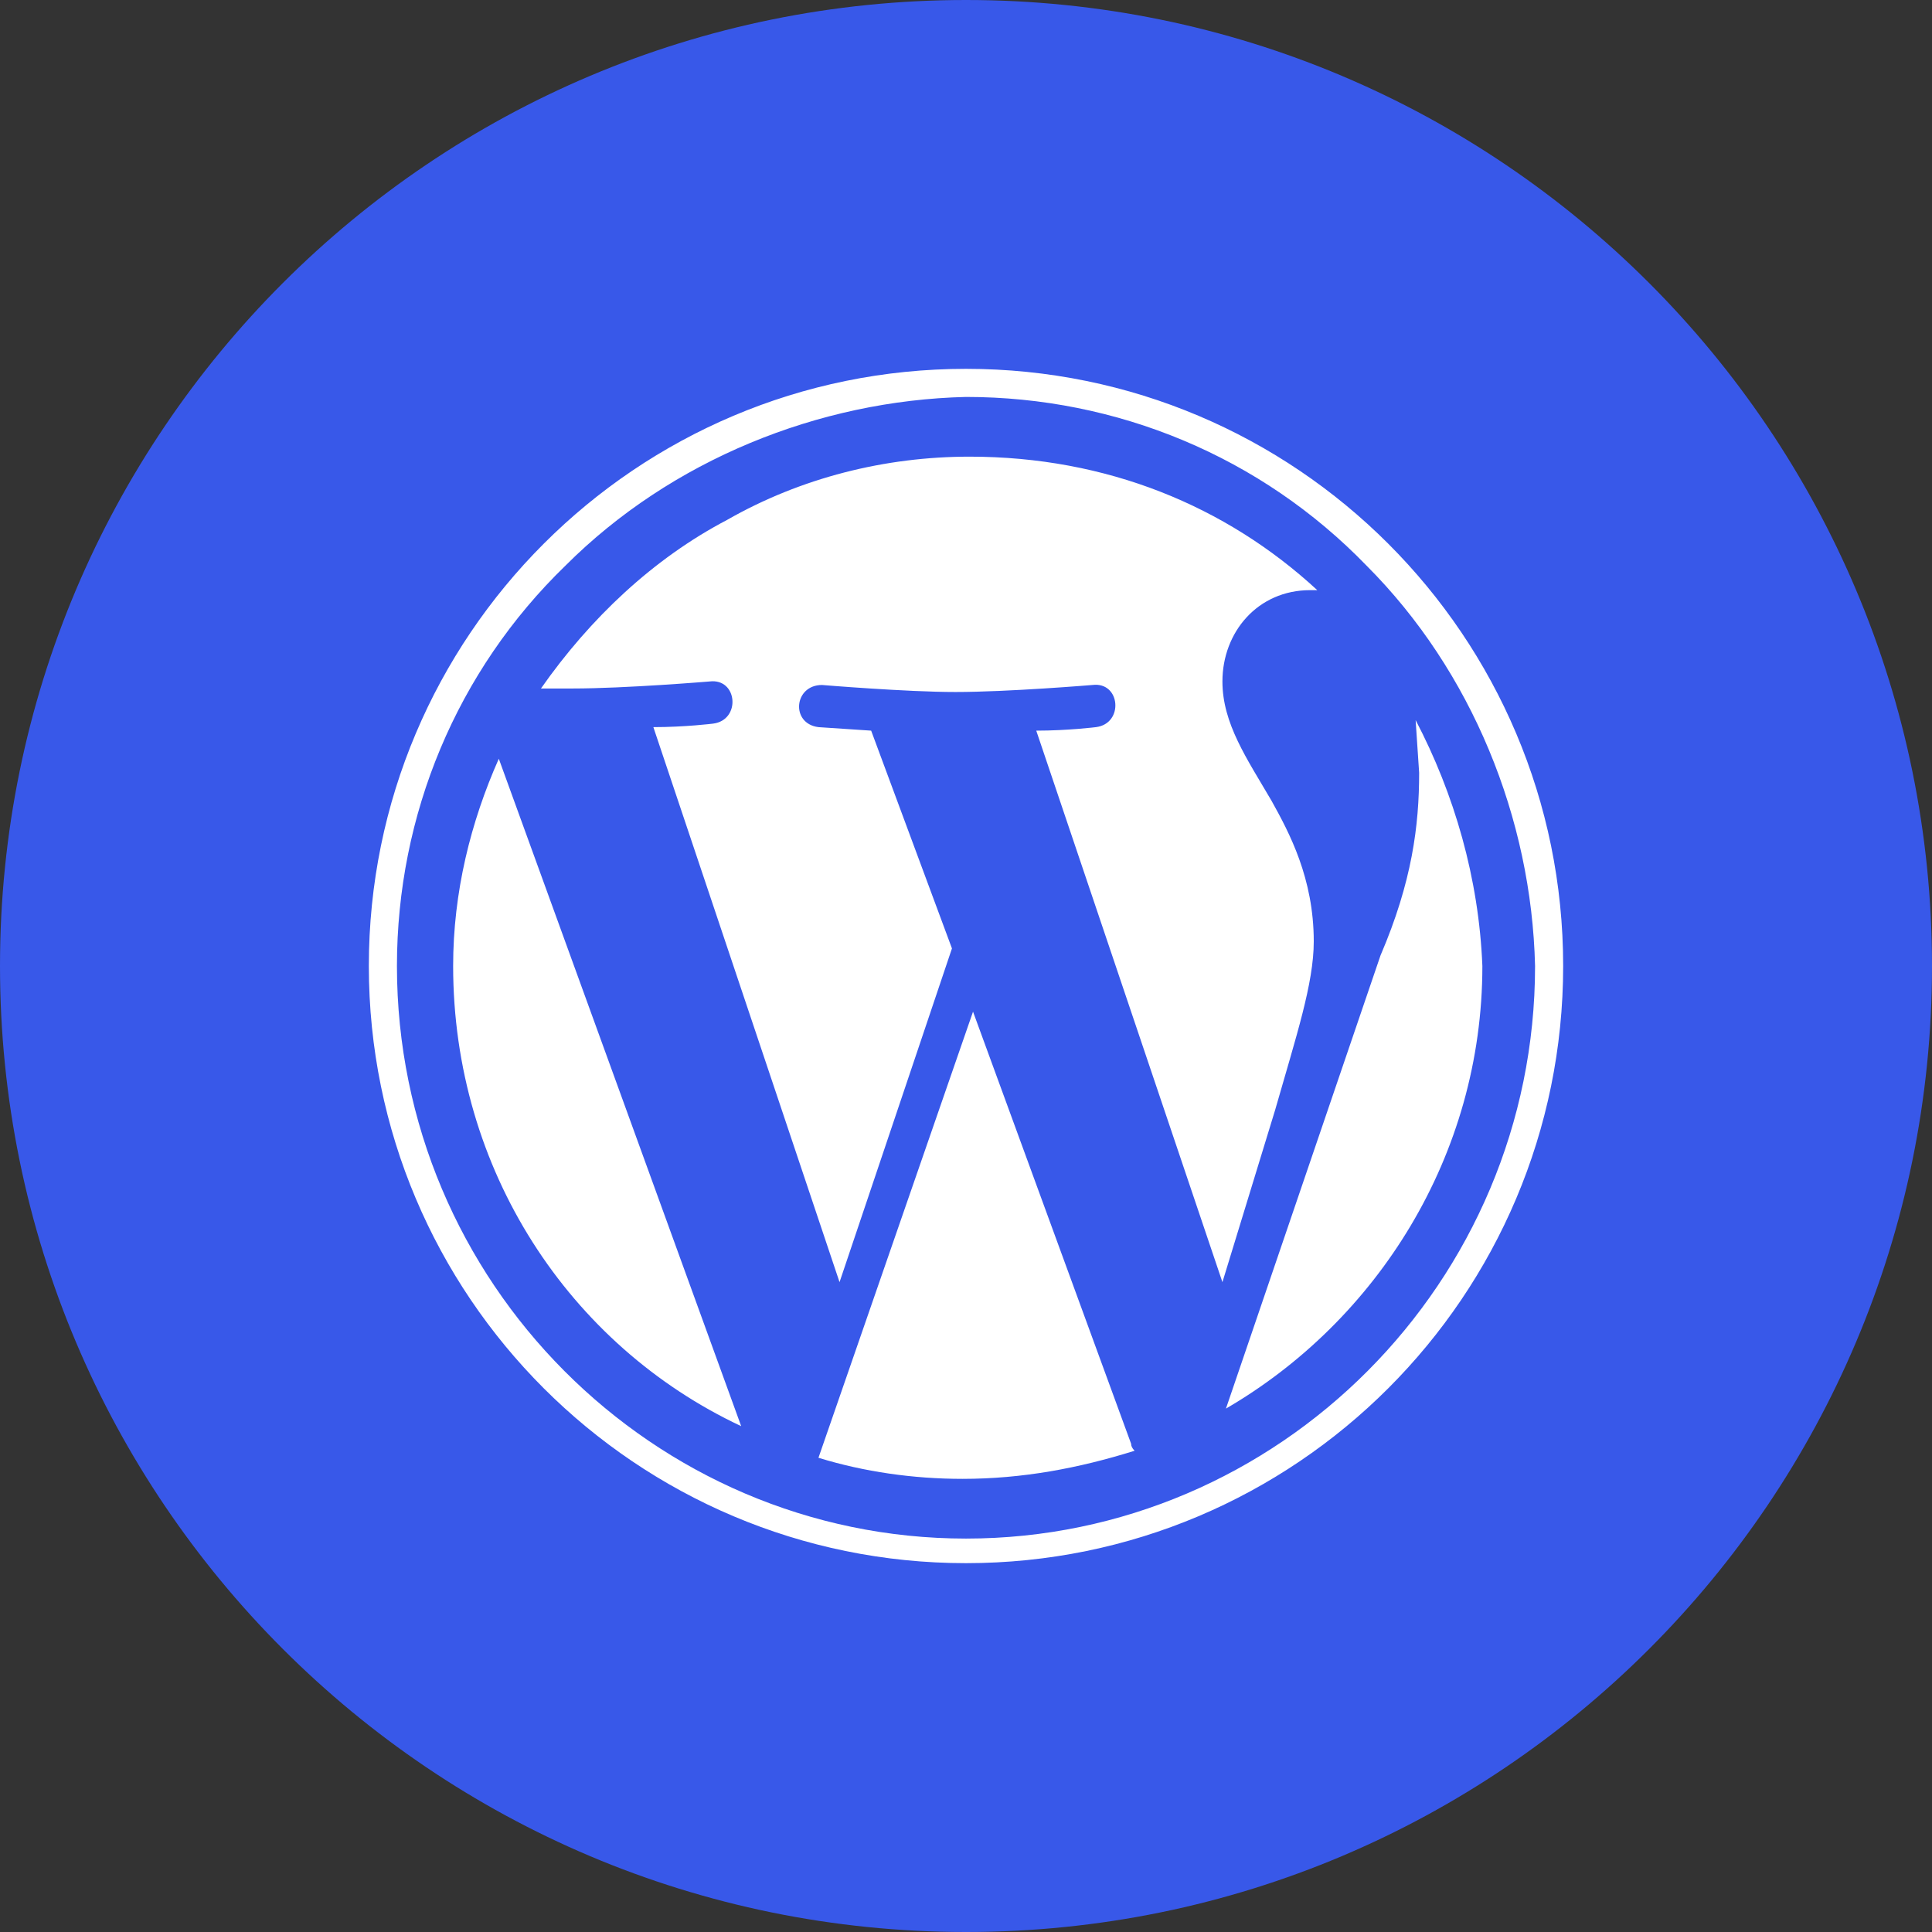
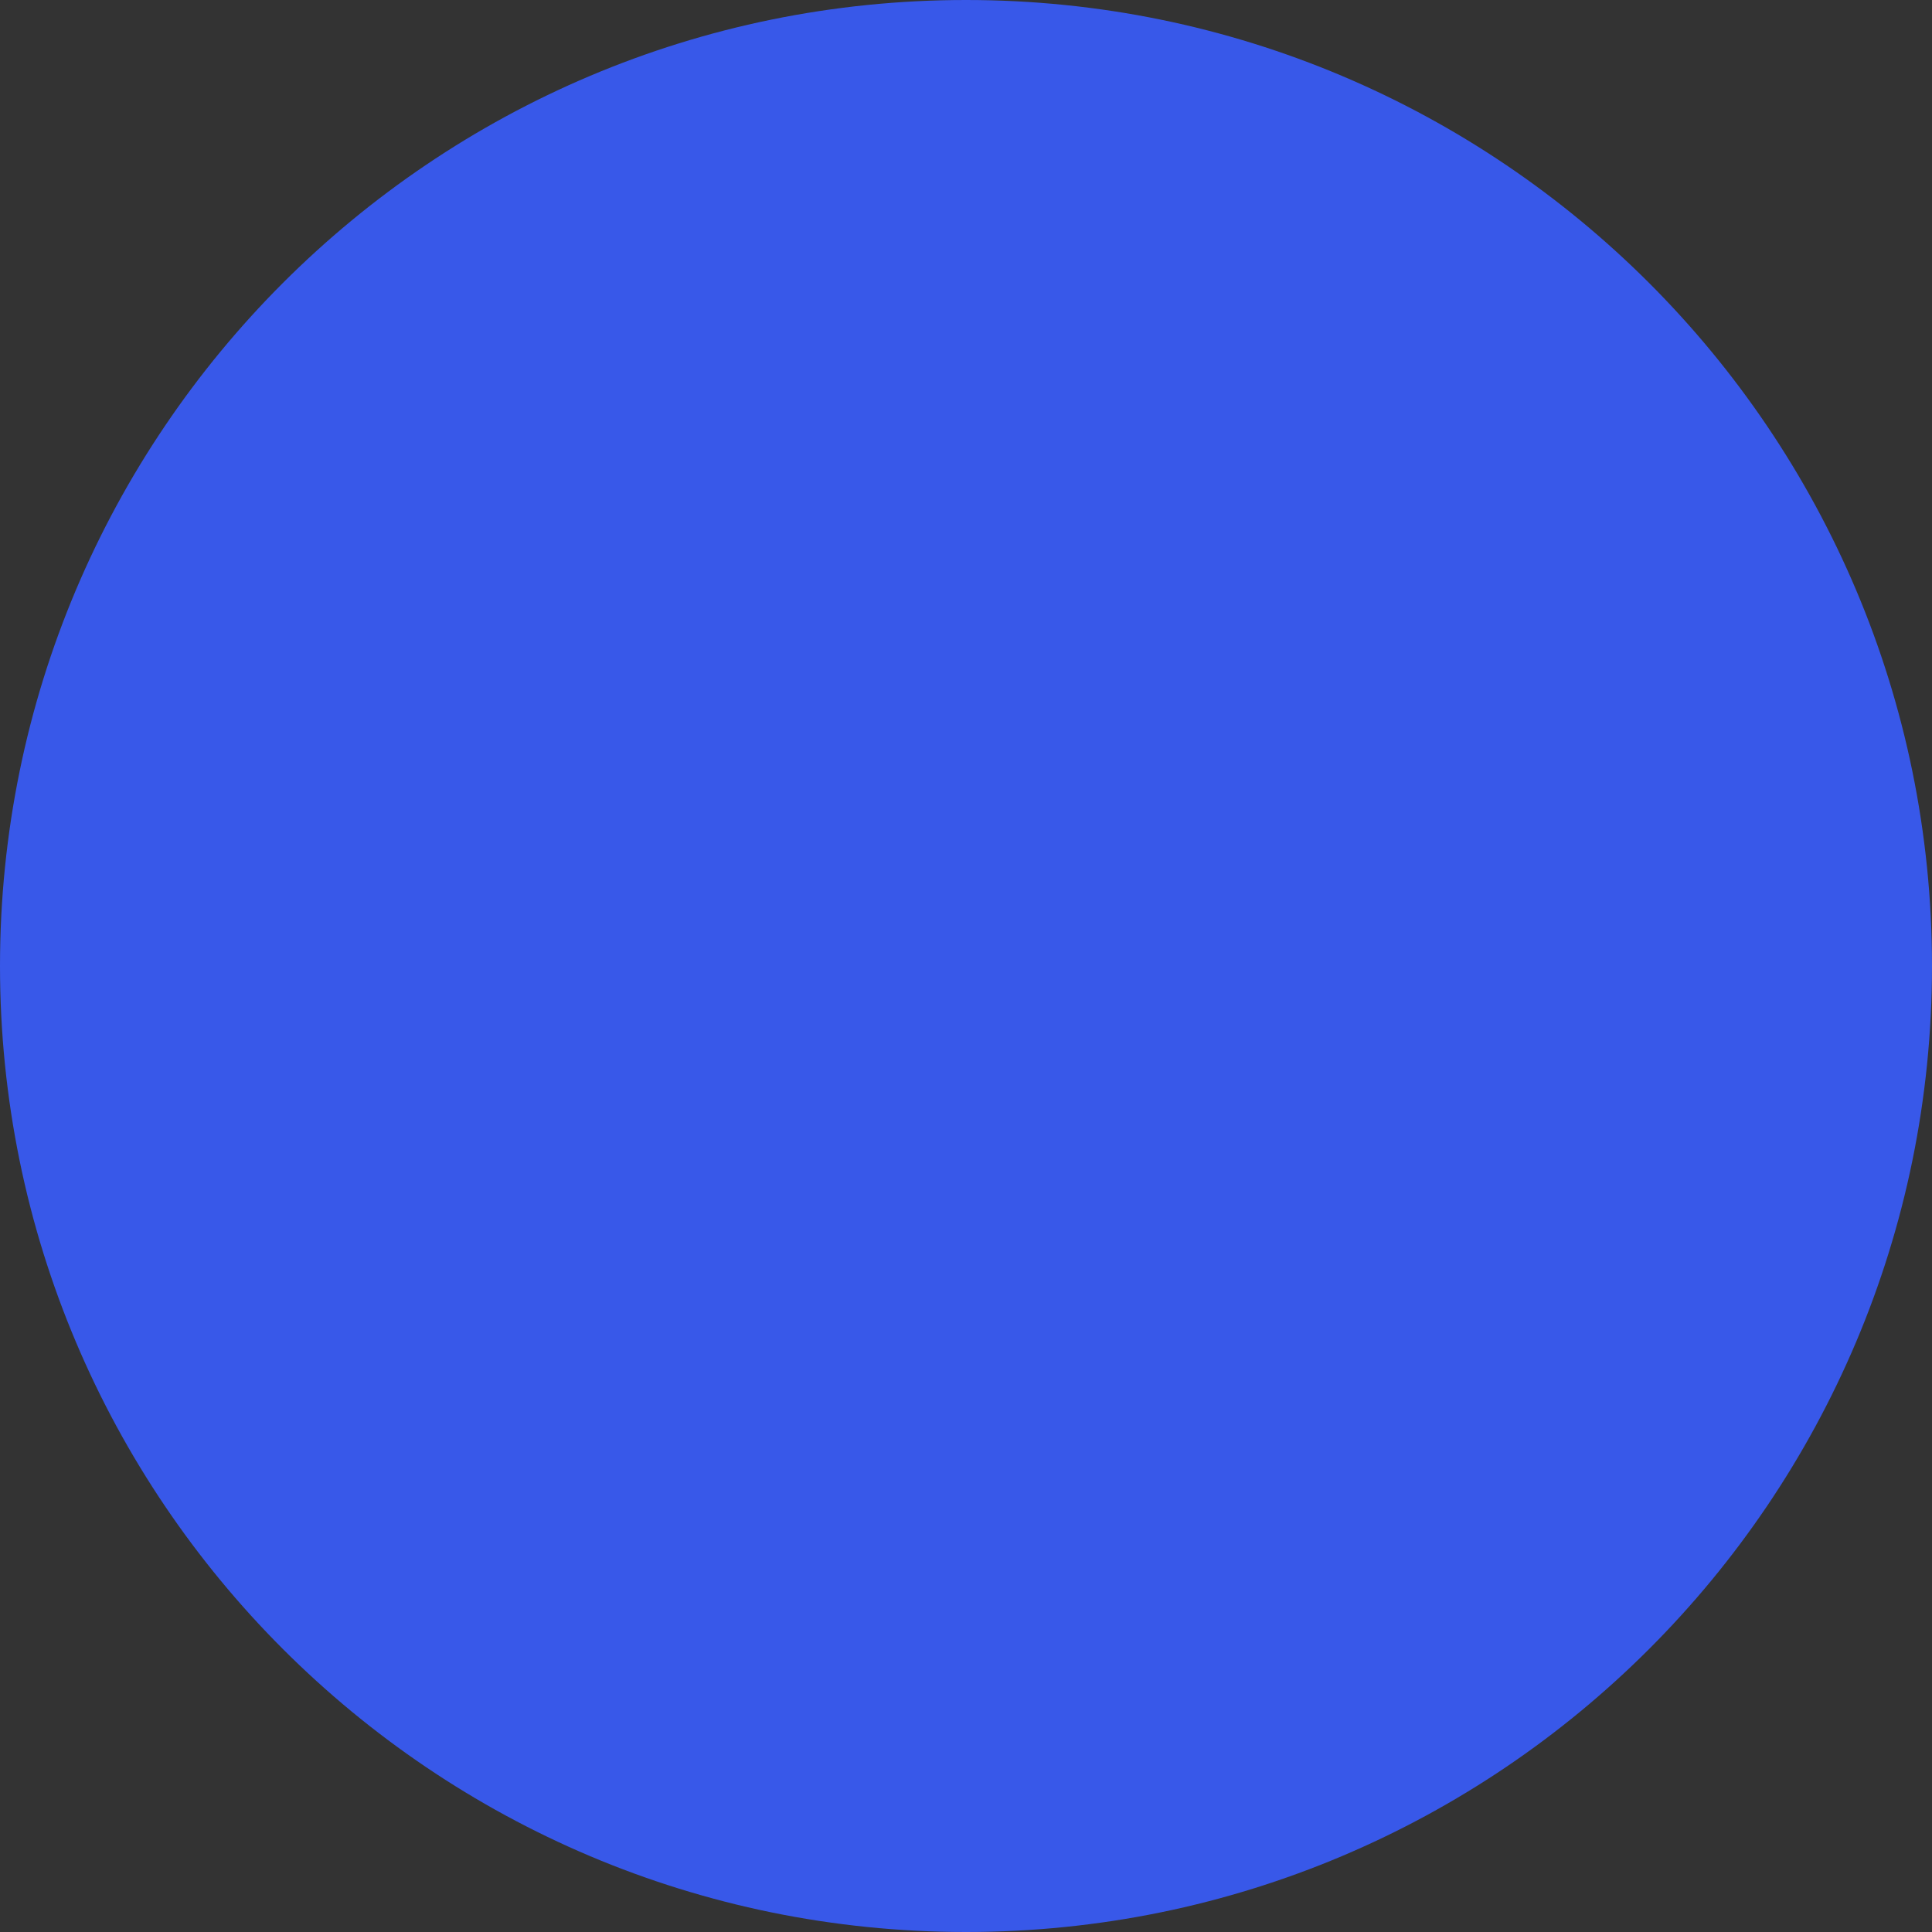
<svg xmlns="http://www.w3.org/2000/svg" width="55" height="55" viewBox="0 0 55 55" fill="none">
  <rect x="0" y="0" width="55" height="55" fill="#333333" stroke="none" />
  <g clip-path="url(#clip0_28_2)">
    <path d="M27.5 55C42.688 55 55 42.688 55 27.5C55 12.312 42.688 0 27.5 0C12.312 0 0 12.312 0 27.5C0 42.688 12.312 55 27.5 55Z" fill="#3858E9" />
-     <path d="M12.9 27.5C12.9 33.3 16.2 38.3 21.1 40.6L14.2 21.6C13.4 23.4 12.9 25.4 12.9 27.5ZM37.4 26.8C37.4 25 36.7 23.7 36.2 22.8C35.5 21.6 34.8 20.6 34.8 19.4C34.8 18 35.8 16.8 37.3 16.8H37.5C34.9 14.4 31.5 13 27.6 13C25.2 13 22.8 13.6 20.7 14.8C18.6 15.9 16.8 17.6 15.4 19.6H16.3C17.8 19.6 20.2 19.4 20.2 19.4C21 19.3 21.1 20.5 20.3 20.6C20.3 20.6 19.5 20.7 18.6 20.7L23.9 36.5L27.1 27L24.8 20.8L23.3 20.7C22.5 20.6 22.6 19.5 23.4 19.5C23.4 19.5 25.8 19.7 27.2 19.7C28.7 19.7 31.1 19.5 31.1 19.5C31.9 19.4 32 20.6 31.2 20.7C31.2 20.7 30.4 20.8 29.5 20.8L34.8 36.5L36.3 31.6C36.9 29.5 37.4 28 37.4 26.8ZM27.7 28.8L23.3 41.5C24.6 41.9 26 42.1 27.4 42.1C29.1 42.1 30.7 41.8 32.3 41.3C32.233 41.233 32.2 41.167 32.2 41.1L27.7 28.8ZM40.3 20.5L40.4 22C40.4 23.5 40.2 25.1 39.3 27.2L34.9 40.1C39.2 37.6 42.2 32.9 42.2 27.5C42.1 25 41.4 22.6 40.3 20.5ZM27.5 10.5C18.11 10.5 10.5 18.11 10.5 27.5C10.5 36.89 18.11 44.5 27.5 44.5C36.89 44.5 44.5 36.89 44.5 27.5C44.5 18.11 36.89 10.5 27.5 10.5ZM27.5 43.8C18.6 43.8 11.3 36.5 11.3 27.5C11.3 23.2 13 19.1 16.1 16.1C19.1 13.1 23.3 11.4 27.5 11.3C31.8 11.3 35.9 13 38.9 16.1C41.9 19.1 43.6 23.3 43.7 27.5C43.7 36.5 36.4 43.8 27.5 43.8Z" fill="white" />
  </g>
  <defs>
    <clipPath id="clip0_28_2">
      <rect width="55" height="55" fill="white" />
    </clipPath>
  </defs>
</svg>